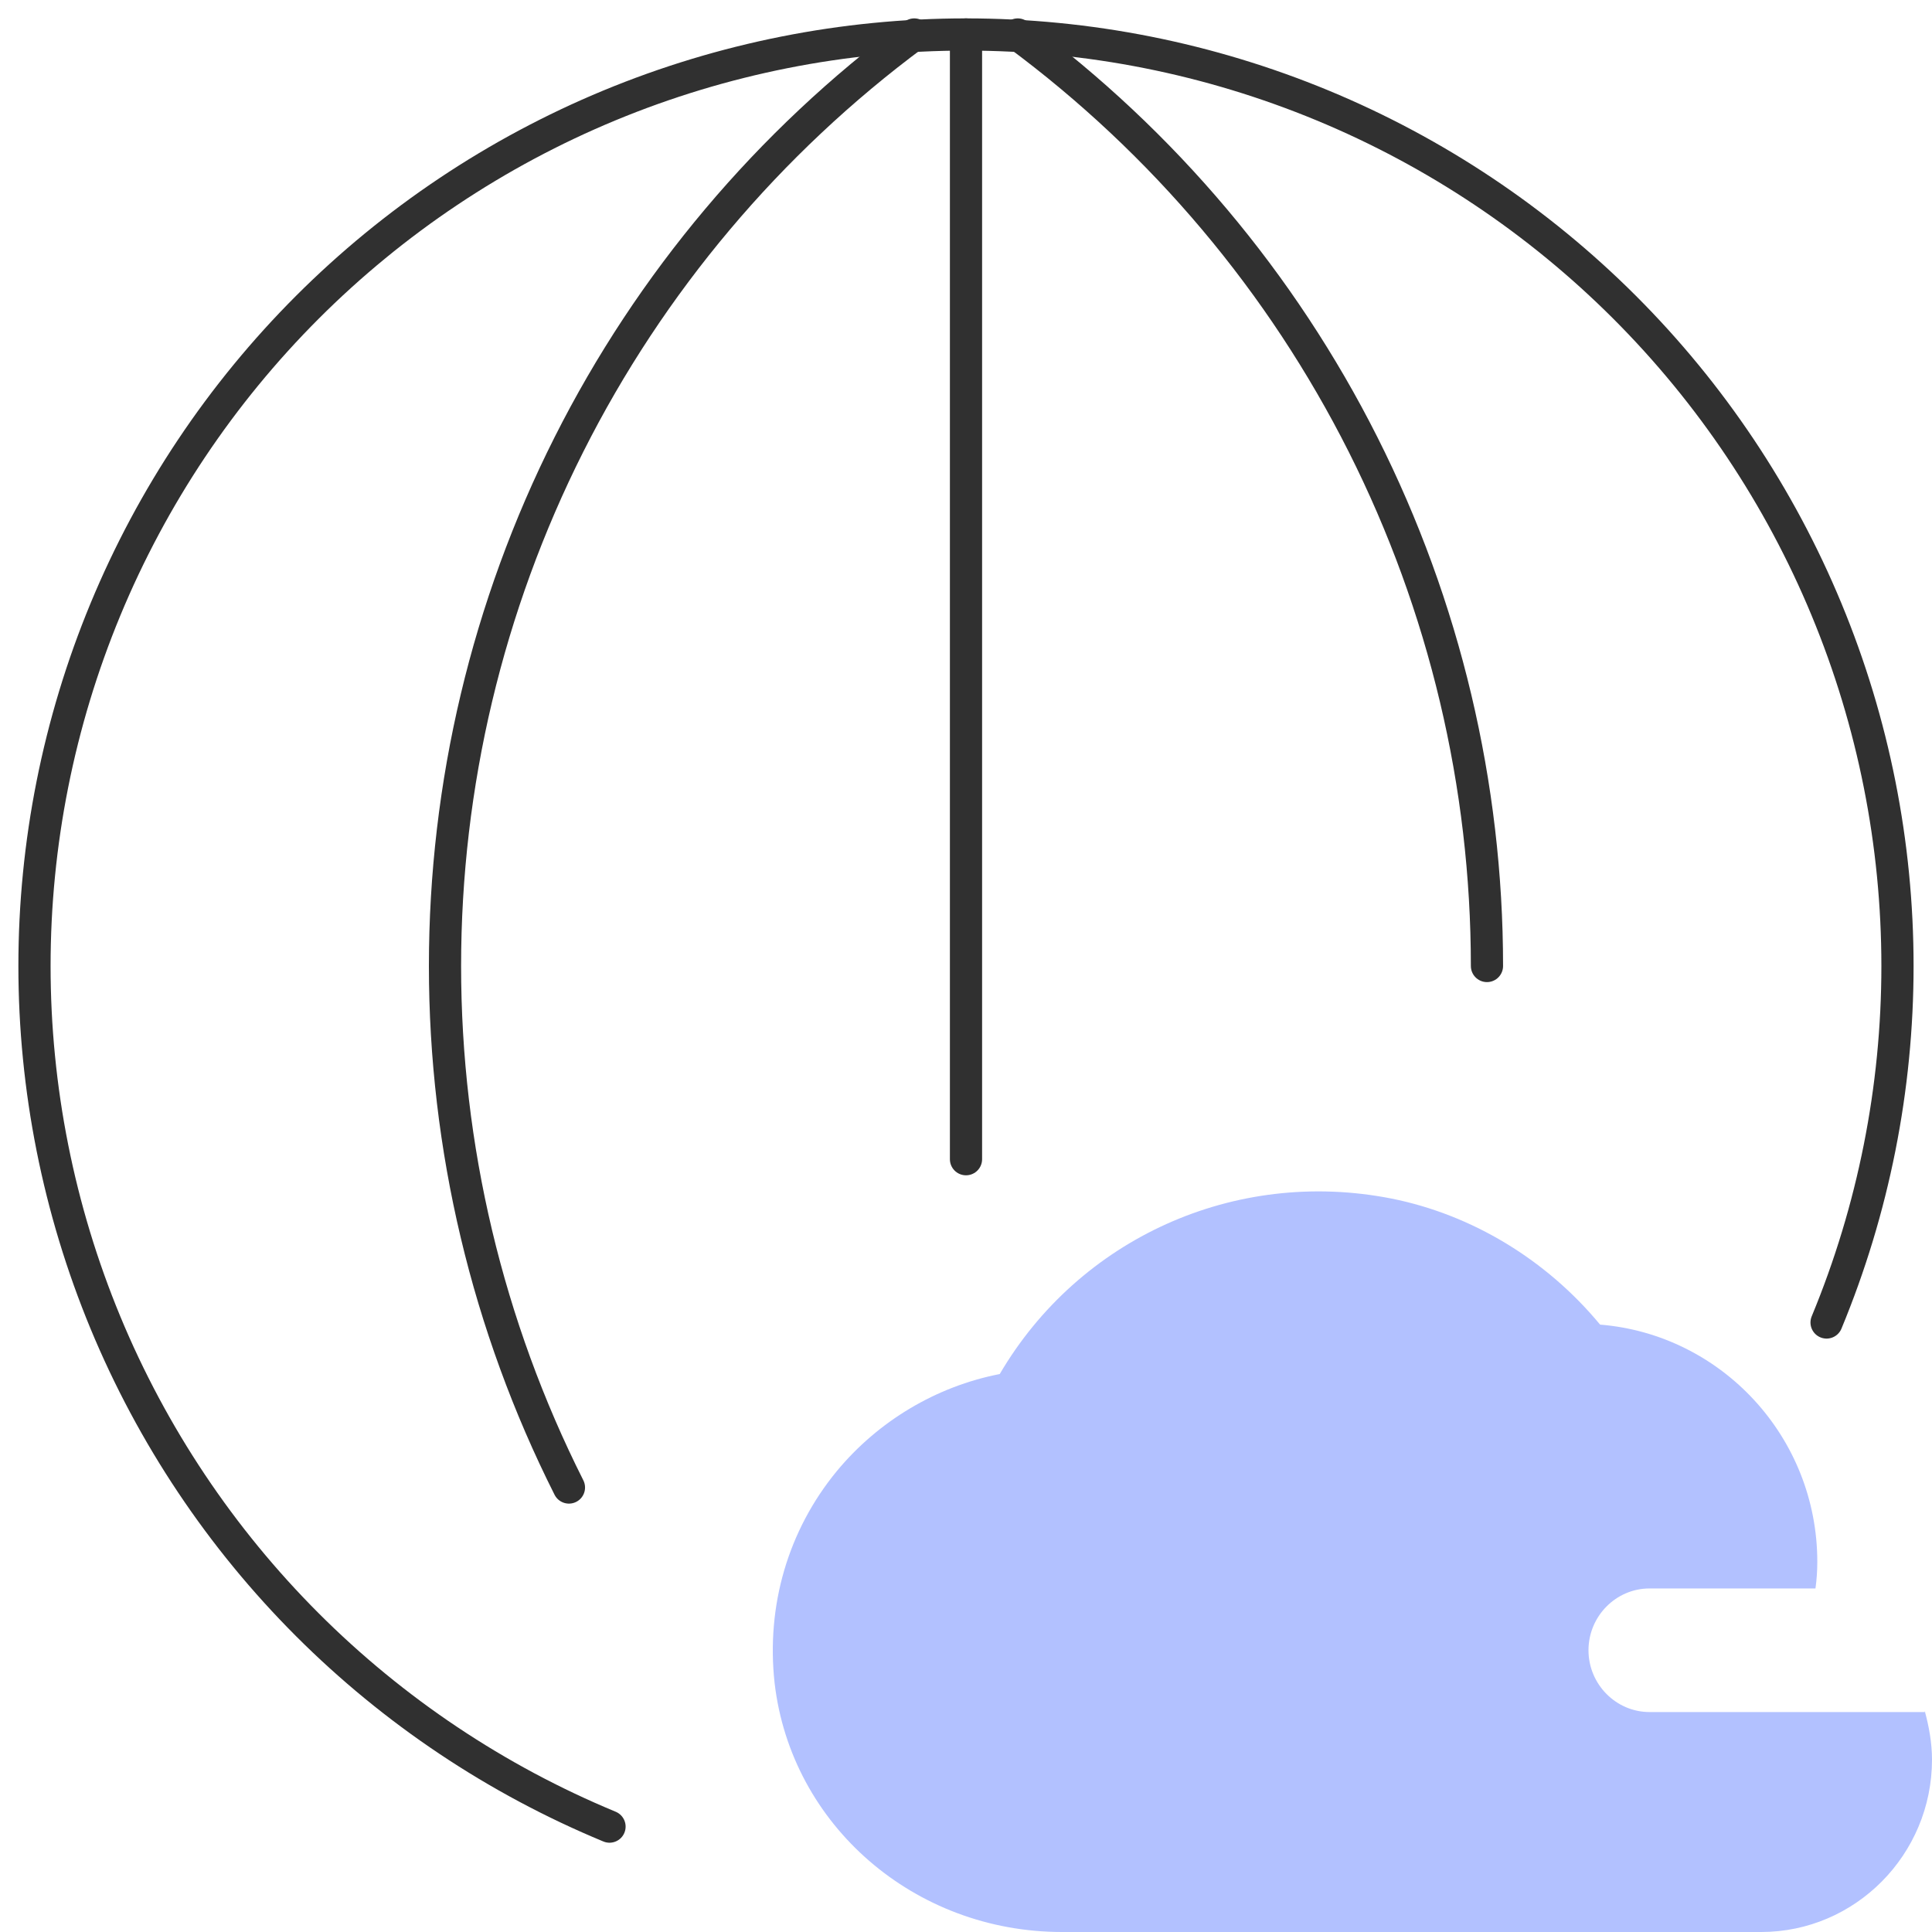
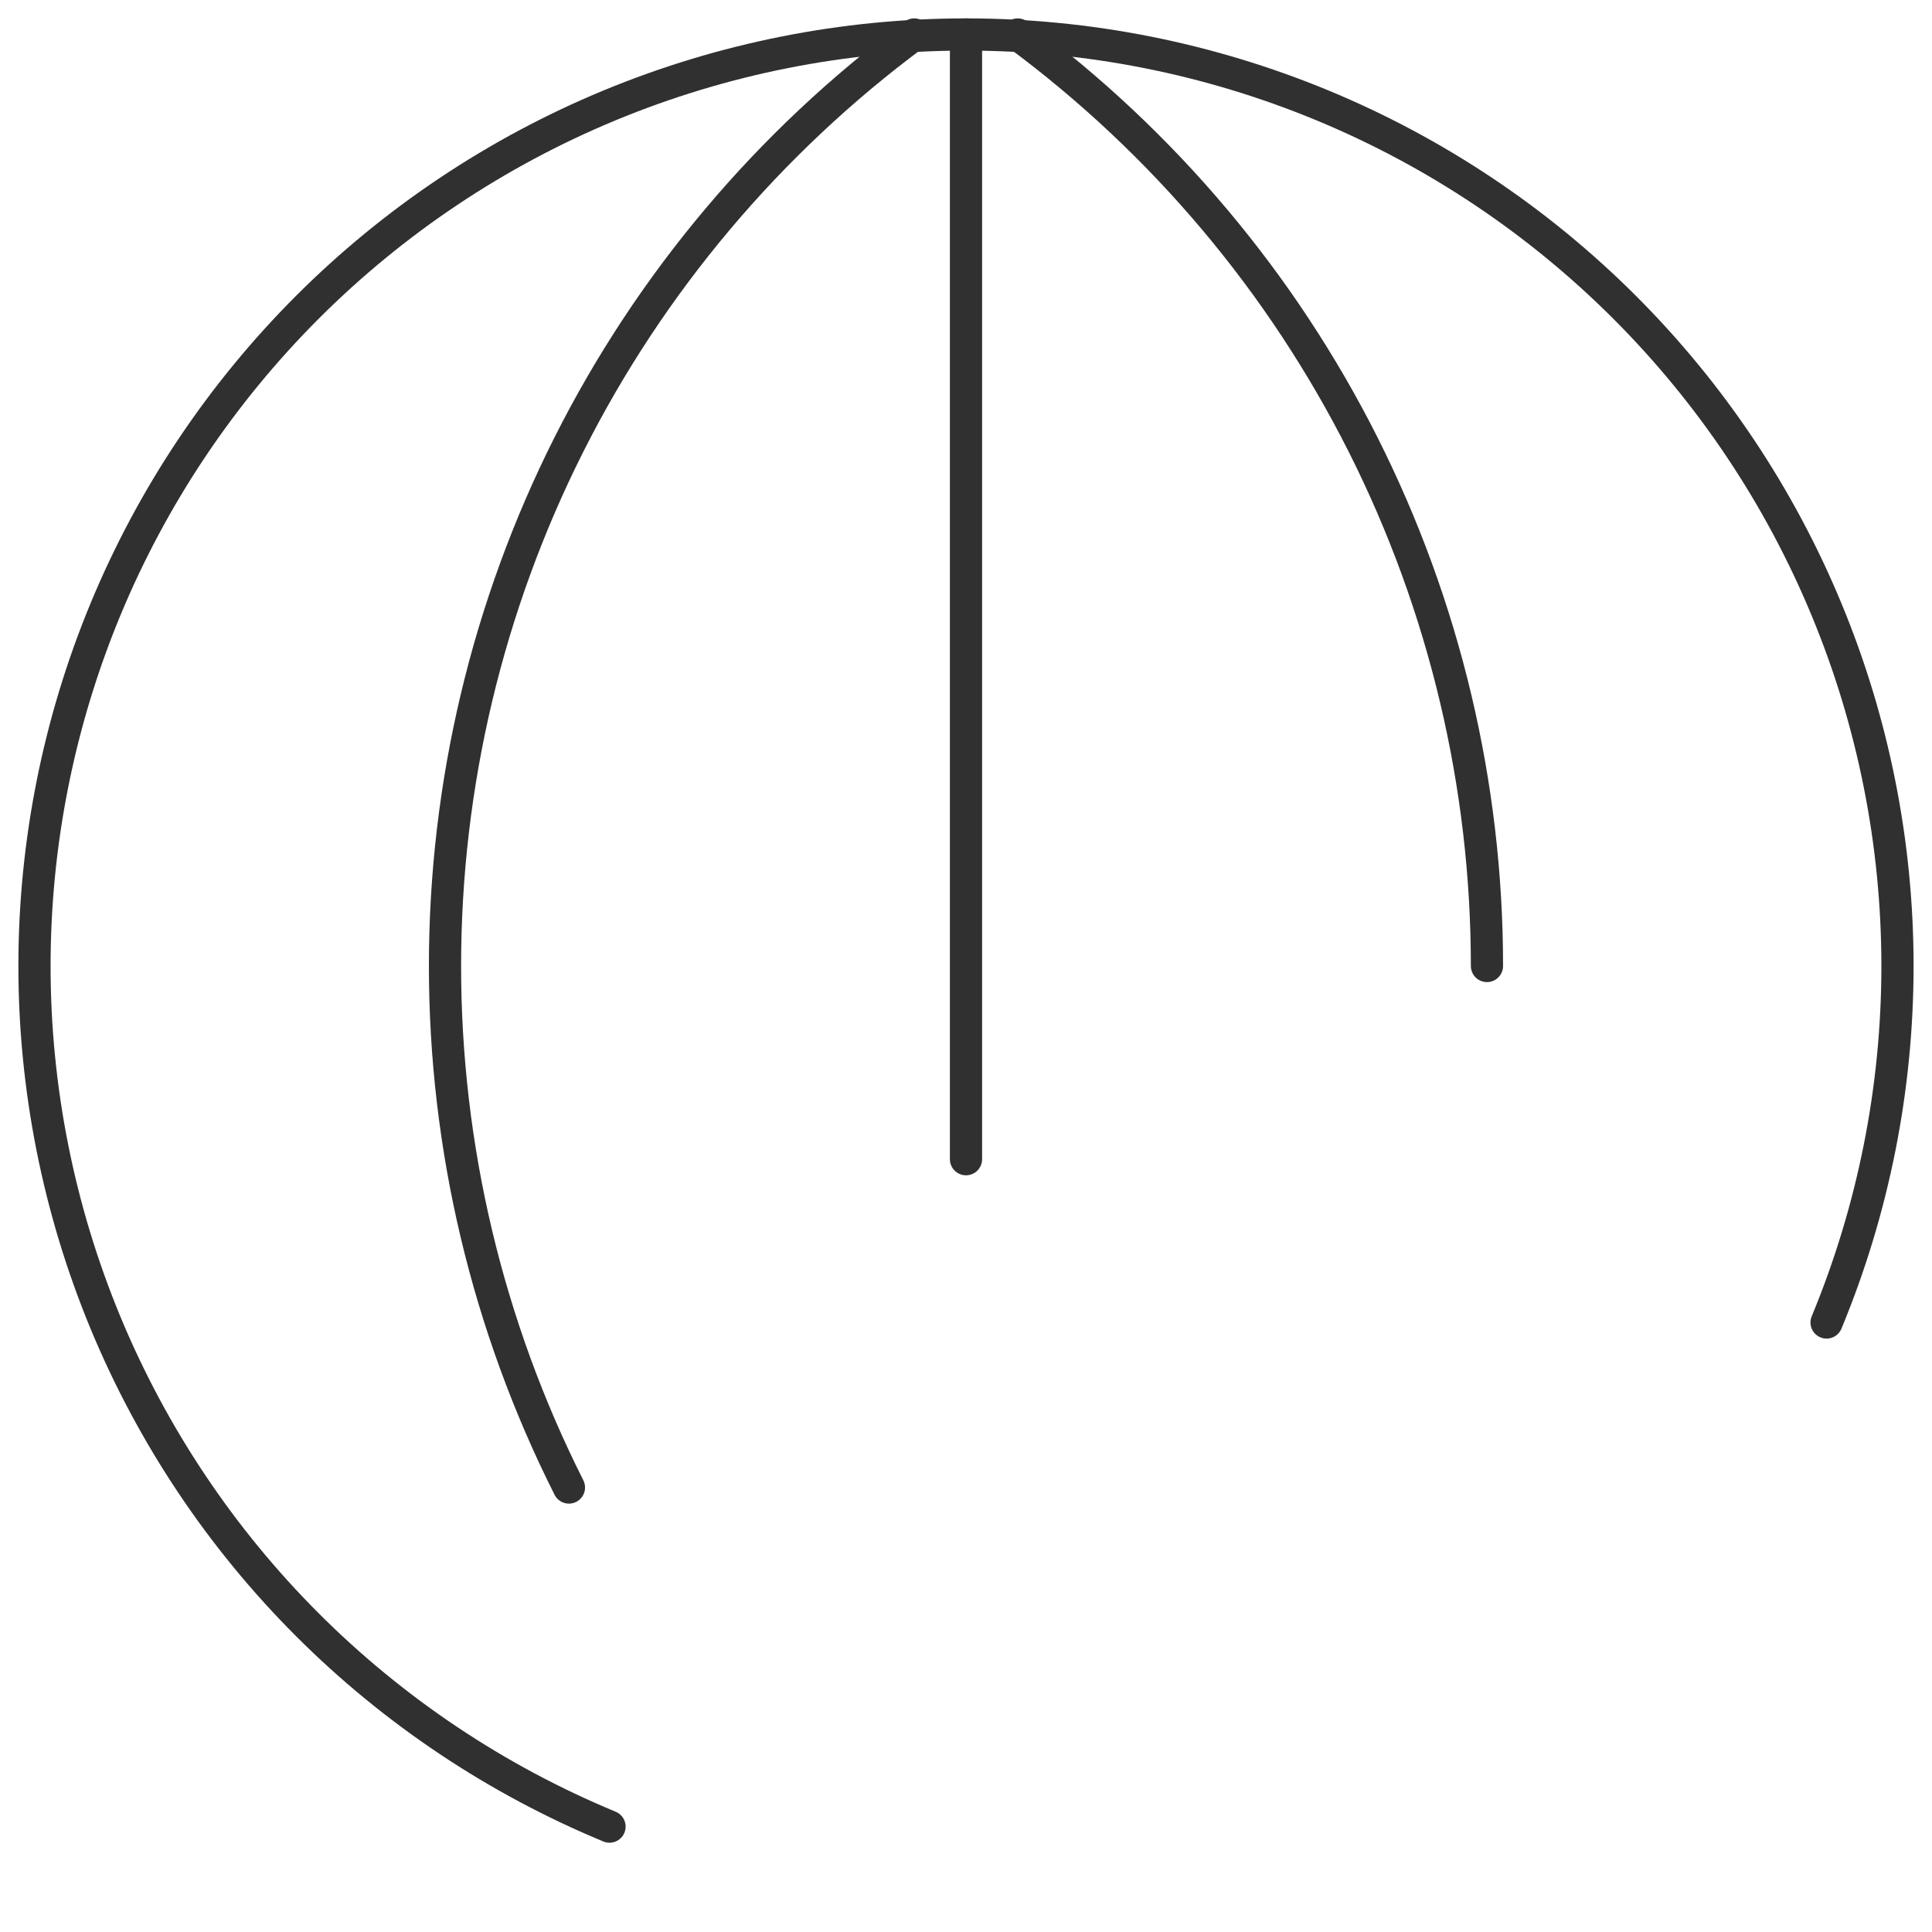
<svg xmlns="http://www.w3.org/2000/svg" width="60" height="60" viewBox="0 0 60 60" fill="none">
  <g clip-path="url(#clip0_108_761)">
    <path d="M18.929 56.727C15.42 55.273 12.23 53.142 9.544 50.456C6.858 47.769 4.727 44.58 3.273 41.071C1.82 37.561 1.071 33.799 1.071 30C1.071 26.201 1.82 22.439 3.273 18.93C4.727 15.42 6.858 12.231 9.544 9.544C12.23 6.858 15.42 4.727 18.929 3.273C22.439 1.82 26.201 1.071 30 1.071C33.799 1.071 37.561 1.82 41.07 3.273C44.58 4.727 47.769 6.858 50.455 9.544C53.142 12.231 55.273 15.42 56.726 18.93C58.18 22.439 58.928 26.201 58.928 30C58.928 33.799 58.18 37.561 56.726 41.071" stroke="#303030" stroke-linecap="round" stroke-linejoin="round" />
    <path d="M28.393 1.071C23.873 4.42 20.2 8.78 17.669 13.804C15.139 18.828 13.82 24.375 13.82 30C13.82 35.625 15.139 41.172 17.669 46.196" stroke="#303030" stroke-linecap="round" stroke-linejoin="round" />
    <path d="M31.607 1.071C36.127 4.42 39.8 8.78 42.331 13.804C44.861 18.828 46.179 24.375 46.179 30" stroke="#303030" stroke-linecap="round" stroke-linejoin="round" />
    <path d="M30 1.071V36" stroke="#303030" stroke-linecap="round" stroke-linejoin="round" />
-     <path d="M59.792 53.169H51.227C50.185 53.169 49.332 52.305 49.332 51.25C49.332 50.194 50.185 49.331 51.227 49.331H56.381C56.419 49.062 56.438 48.774 56.438 48.506C56.438 44.629 53.463 41.444 49.692 41.137C48.025 39.122 45.713 37.721 43.212 37.222C38.343 36.263 33.511 38.47 31.048 42.672C29.077 43.056 27.277 44.13 25.989 45.685C24.473 47.527 23.791 49.868 24.056 52.267C24.568 56.68 28.395 60 32.98 60H54.695C57.613 60 60 57.601 60 54.646C60 54.128 59.905 53.61 59.773 53.13L59.792 53.169Z" fill="#B2C1FF" />
  </g>
  <defs>
    <clipPath id="clip0_108_761">
      <rect width="60" height="60" fill="white" />
    </clipPath>
  </defs>
</svg>